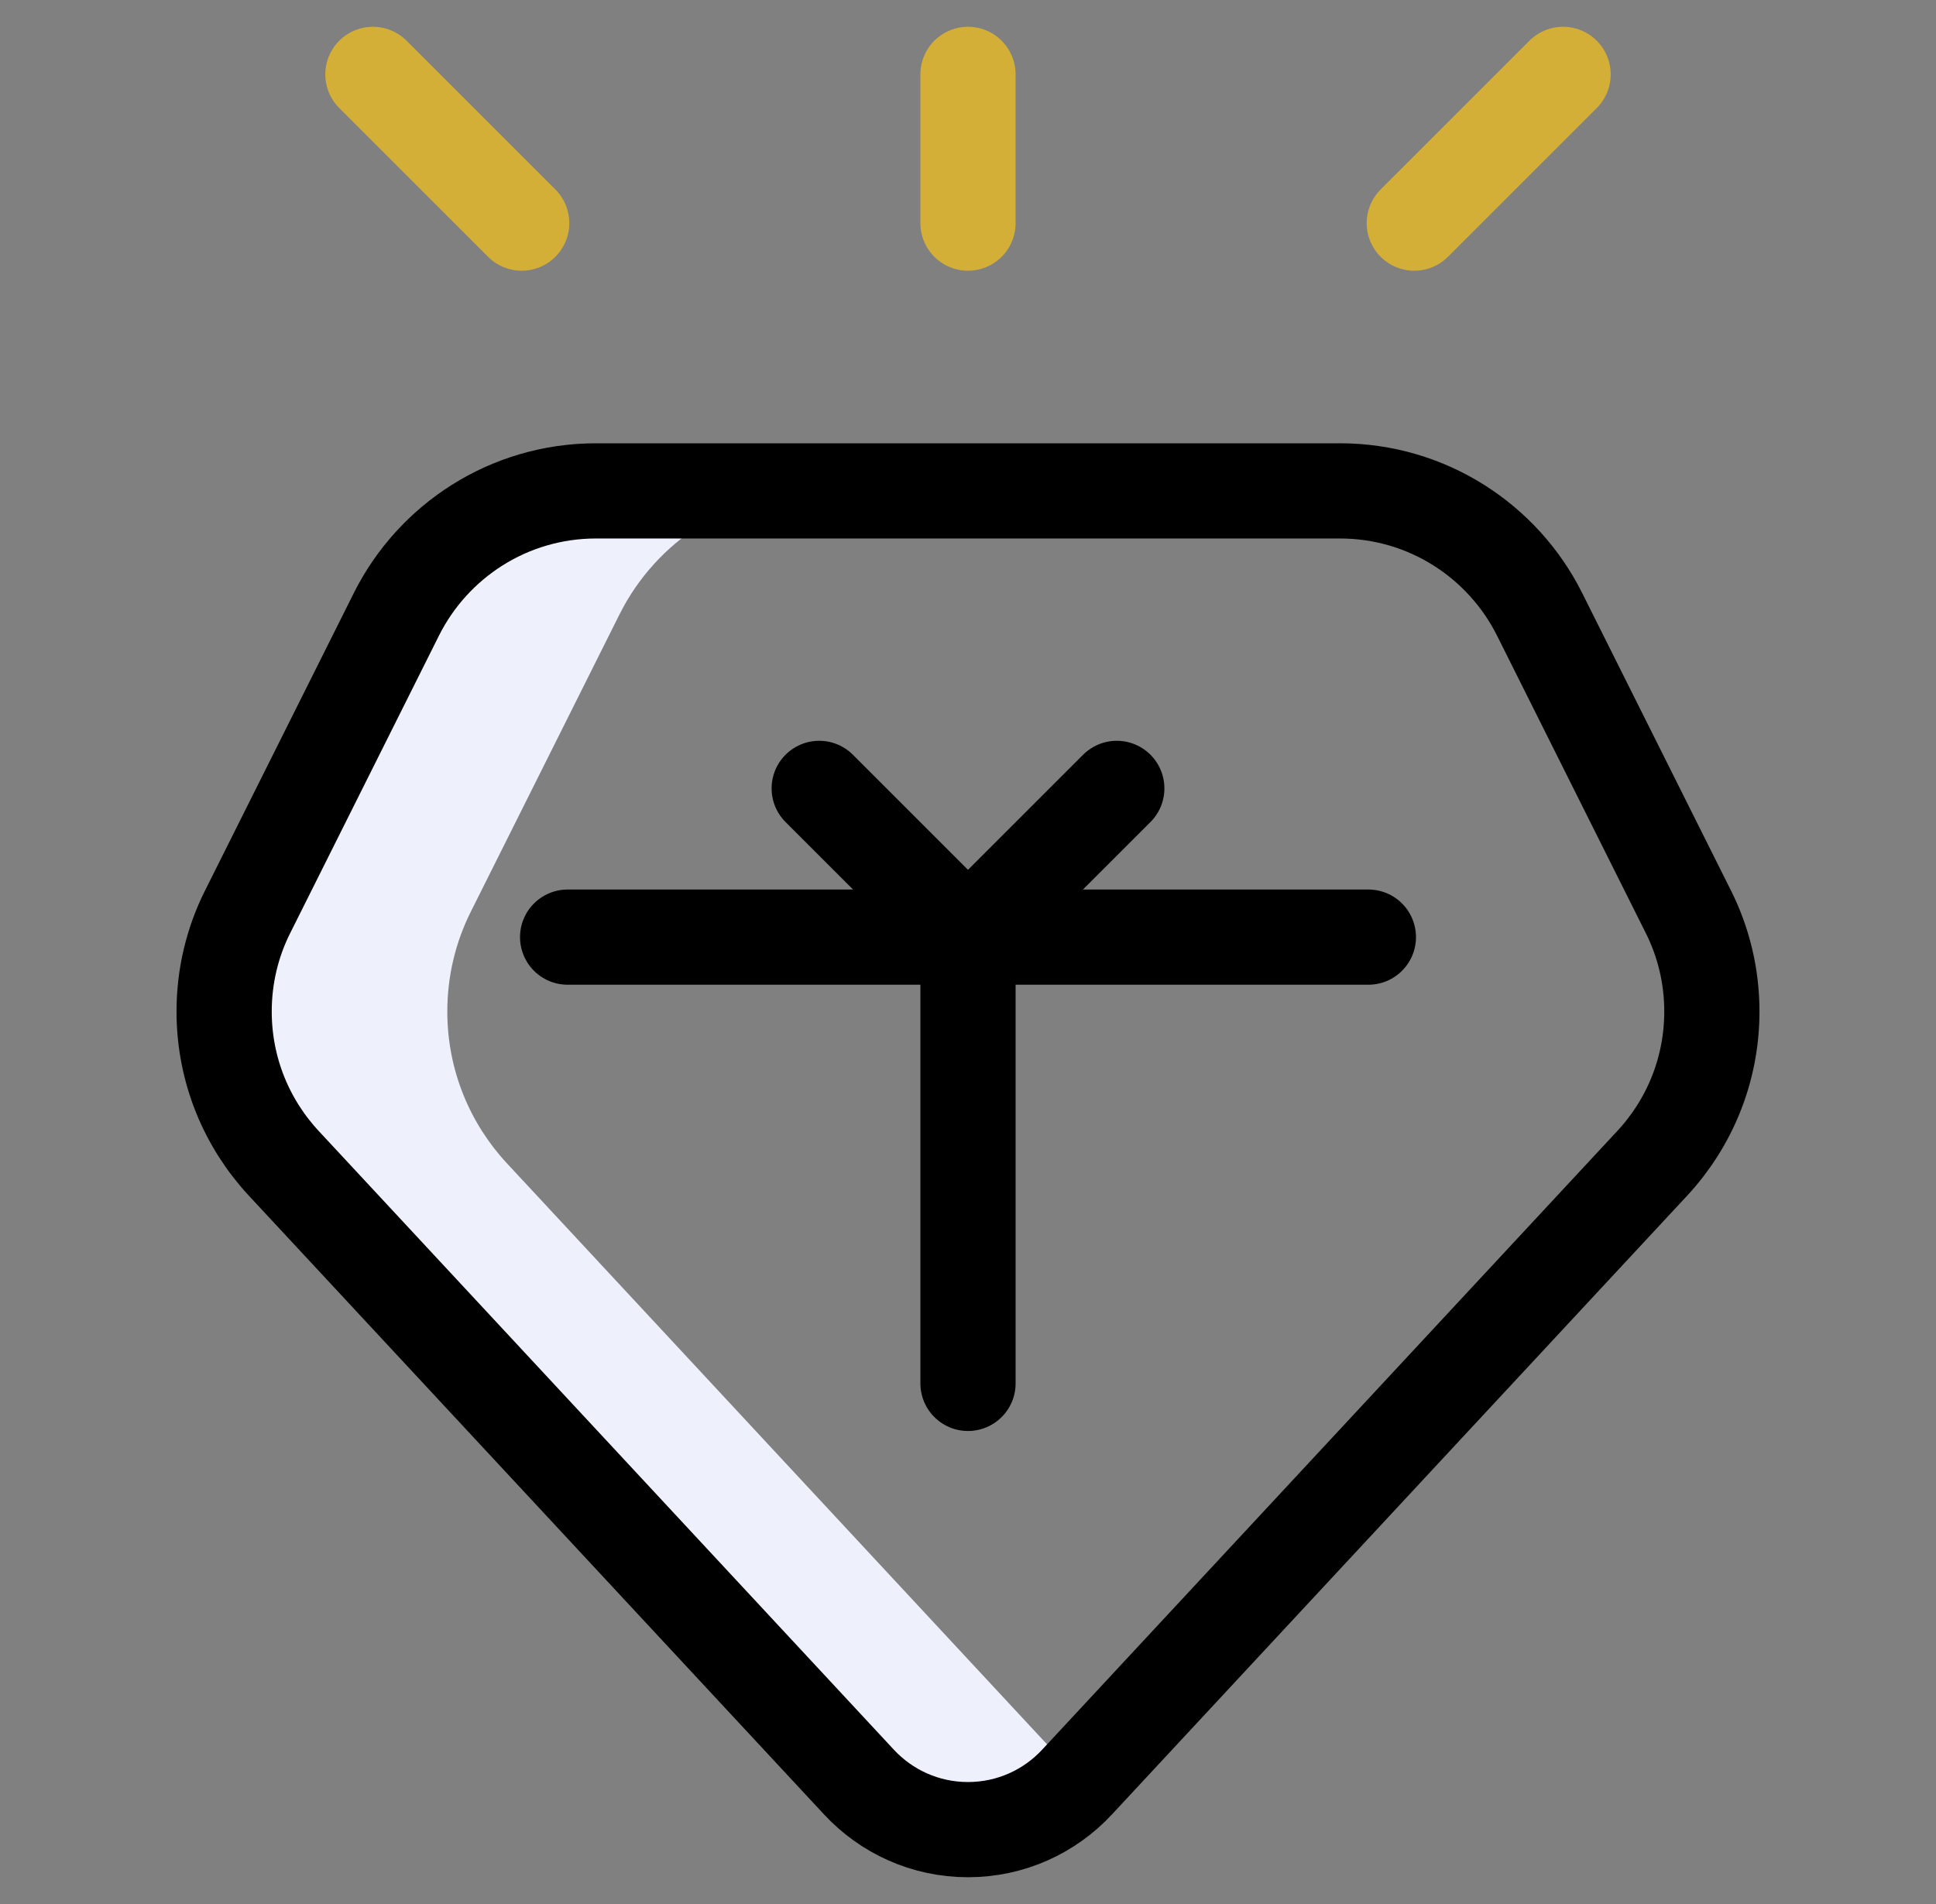
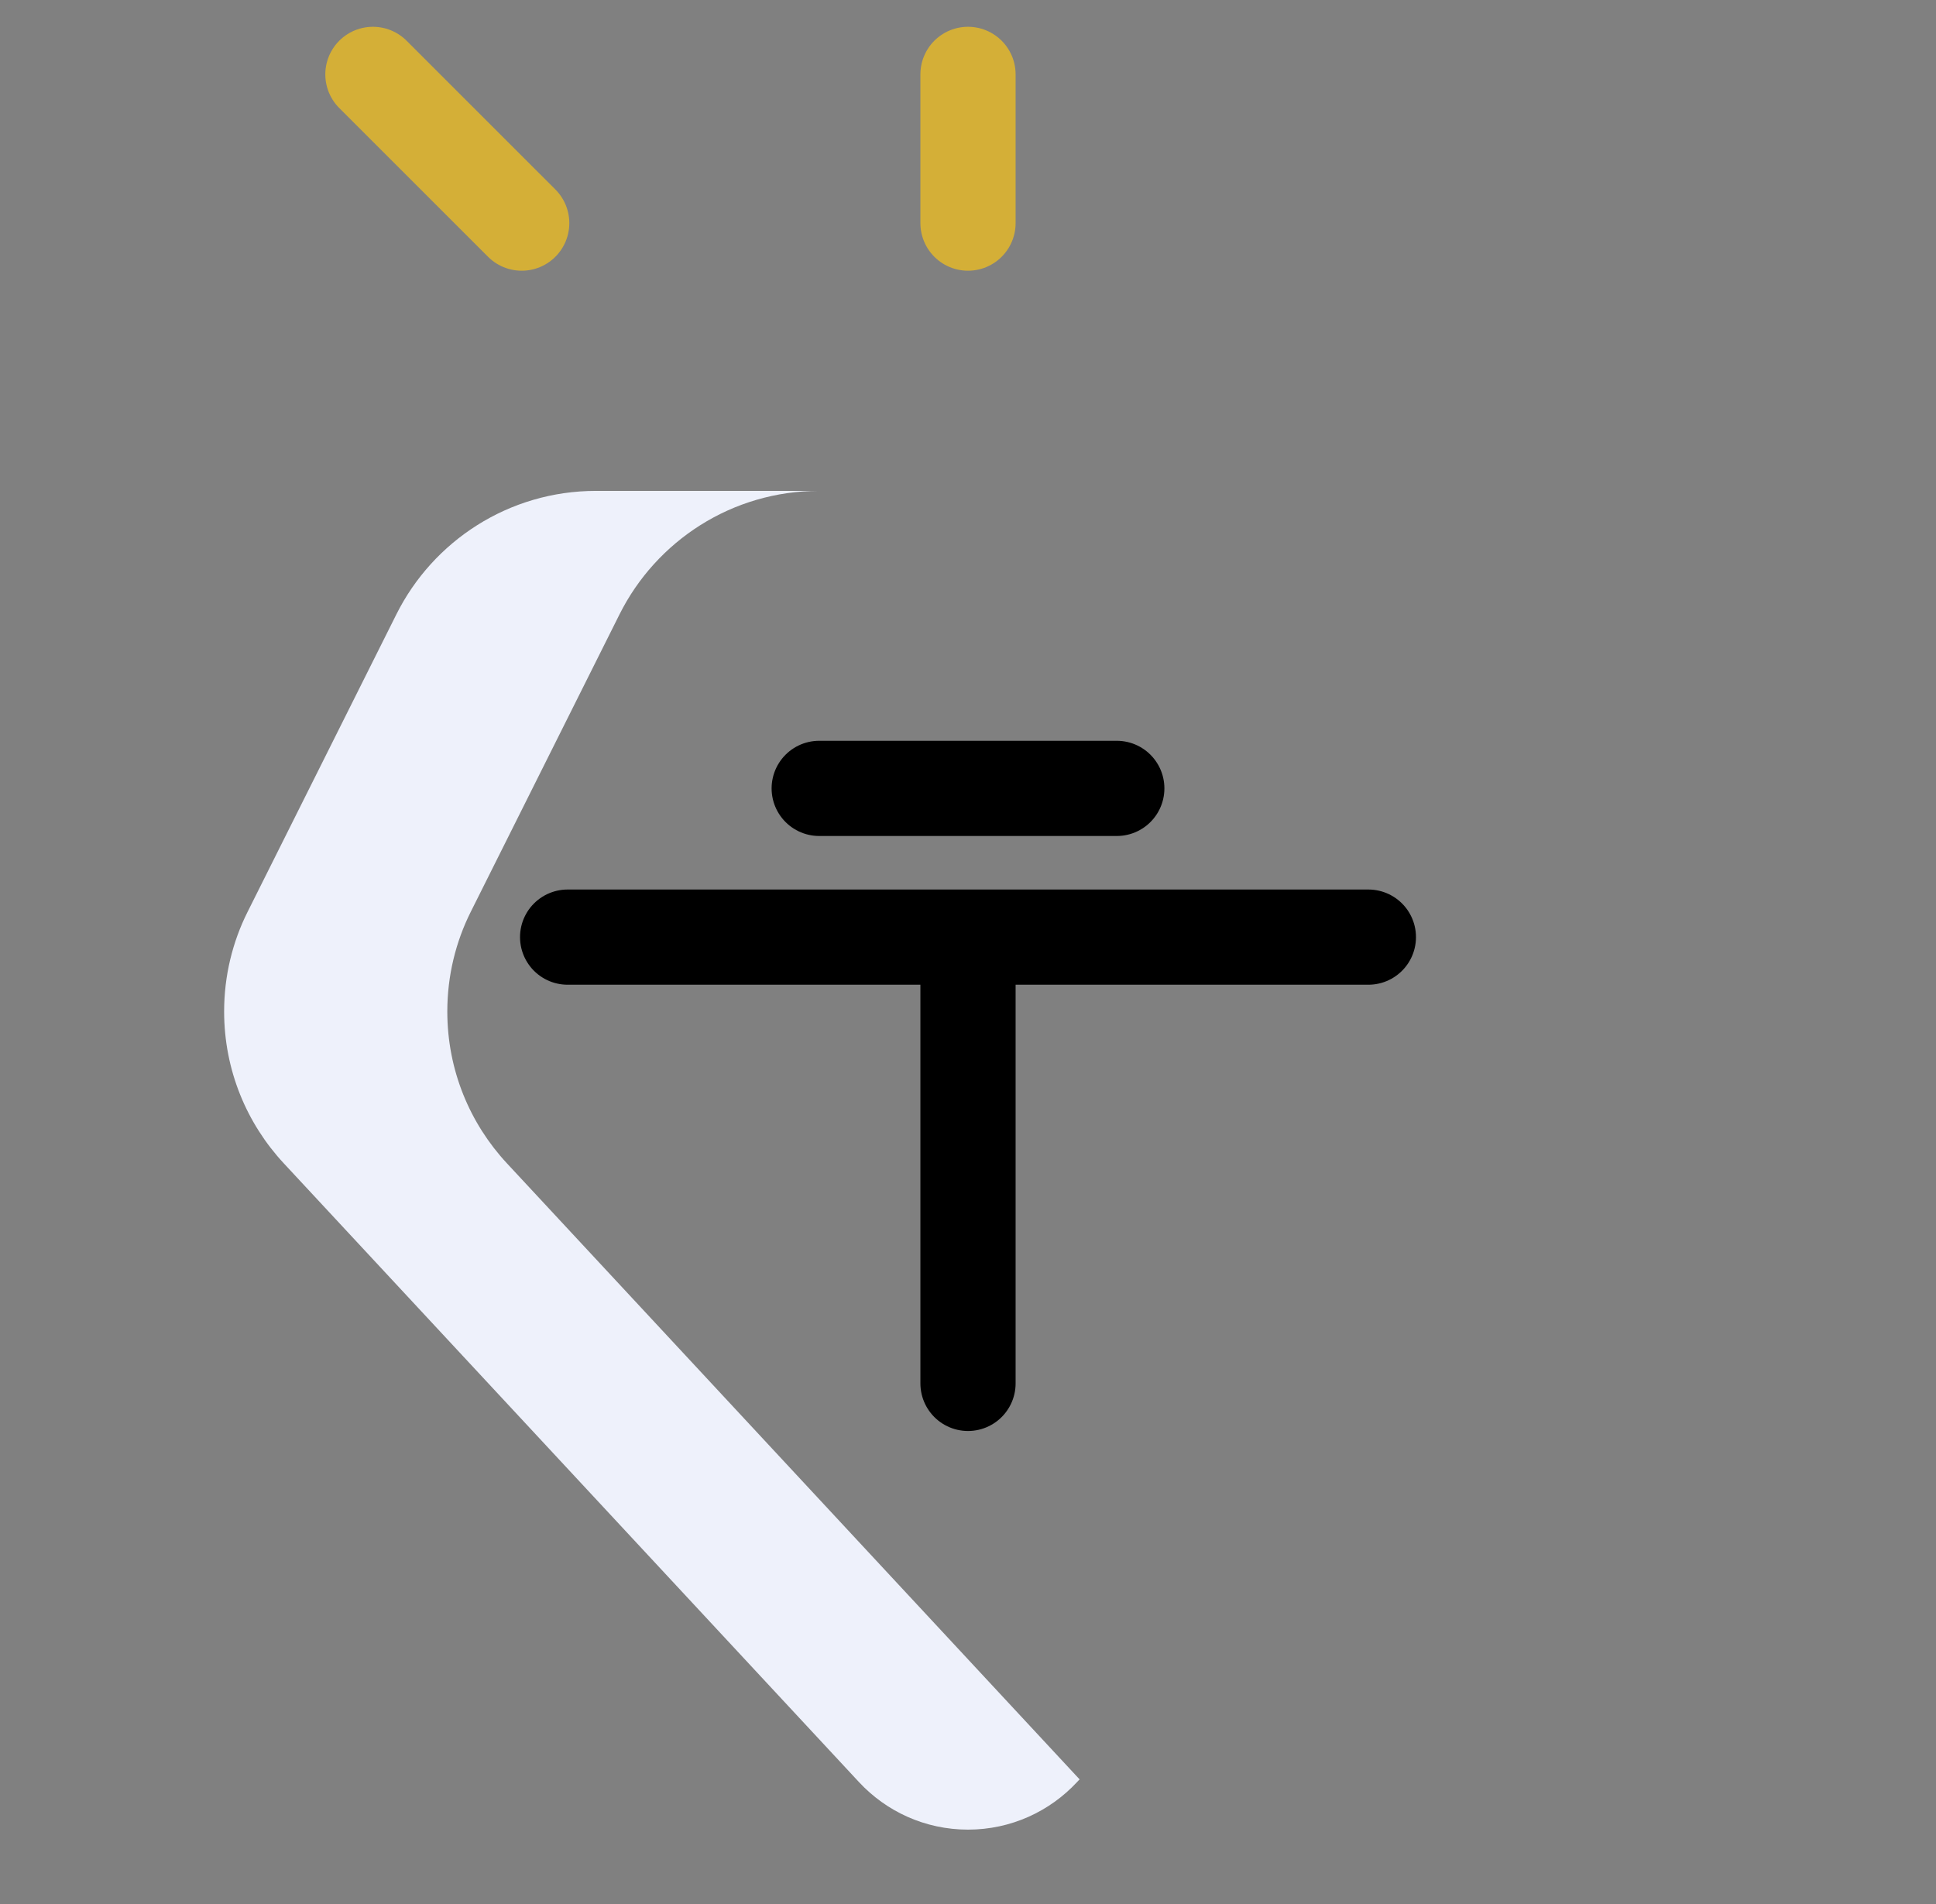
<svg xmlns="http://www.w3.org/2000/svg" width="61" height="60" viewBox="0 0 61 60" fill="none">
  <rect x="0" y="0" width="61" height="60" fill="#808080" stroke="none" />
  <g clip-path="url(#clip0_1_551)">
    <g clip-path="url(#clip1_1_551)">
      <path d="M30.5 2.344V7.031" stroke="#D4AF37" stroke-width="3" stroke-miterlimit="10" stroke-linecap="round" stroke-linejoin="round" />
-       <path d="M49.25 2.344L44.562 7.031" stroke="#D4AF37" stroke-width="3" stroke-miterlimit="10" stroke-linecap="round" stroke-linejoin="round" />
      <path d="M15.974 36.661C14.807 35.406 14.094 33.724 14.094 31.875C14.094 30.746 14.36 29.68 14.832 28.735L19.52 19.36C20.673 17.053 23.058 15.469 25.812 15.469H18.781C16.027 15.469 13.642 17.053 12.489 19.36L7.801 28.735C7.328 29.68 7.062 30.746 7.062 31.875C7.062 33.724 7.776 35.406 8.943 36.661L27.066 56.159C27.922 57.08 29.144 57.656 30.5 57.656C31.856 57.656 33.078 57.08 33.934 56.159L34.016 56.072L15.974 36.661Z" fill="#EEF1FB" />
-       <path d="M48.511 19.36L53.199 28.735C53.672 29.68 53.938 30.746 53.938 31.875C53.938 33.724 53.224 35.406 52.057 36.661L33.934 56.159C33.078 57.08 31.856 57.656 30.5 57.656C29.144 57.656 27.922 57.08 27.066 56.159L8.943 36.661C7.776 35.406 7.062 33.724 7.062 31.875C7.062 30.746 7.328 29.68 7.801 28.735L12.489 19.36C13.642 17.053 16.027 15.469 18.781 15.469H42.219C44.973 15.469 47.358 17.053 48.511 19.36Z" stroke="black" stroke-width="3" stroke-miterlimit="10" stroke-linecap="round" stroke-linejoin="round" />
      <path d="M11.75 2.344L16.438 7.031" stroke="#D4AF37" stroke-width="3" stroke-miterlimit="10" stroke-linecap="round" stroke-linejoin="round" />
      <path d="M17.885 29.531H43.115" stroke="black" stroke-width="3" stroke-miterlimit="10" stroke-linecap="round" stroke-linejoin="round" />
-       <path d="M25.812 24.844L30.5 29.531L35.188 24.844" stroke="black" stroke-width="3" stroke-miterlimit="10" stroke-linecap="round" stroke-linejoin="round" />
+       <path d="M25.812 24.844L35.188 24.844" stroke="black" stroke-width="3" stroke-miterlimit="10" stroke-linecap="round" stroke-linejoin="round" />
      <path d="M30.5 43.594V29.731" stroke="black" stroke-width="3" stroke-miterlimit="10" stroke-linecap="round" stroke-linejoin="round" />
    </g>
  </g>
  <defs>
    <clipPath id="clip0_1_551">
      <rect width="60" height="60" fill="white" transform="translate(0.5)" />
    </clipPath>
    <clipPath id="clip1_1_551">
      <rect width="60" height="60" fill="white" transform="translate(0.5)" />
    </clipPath>
  </defs>
</svg>